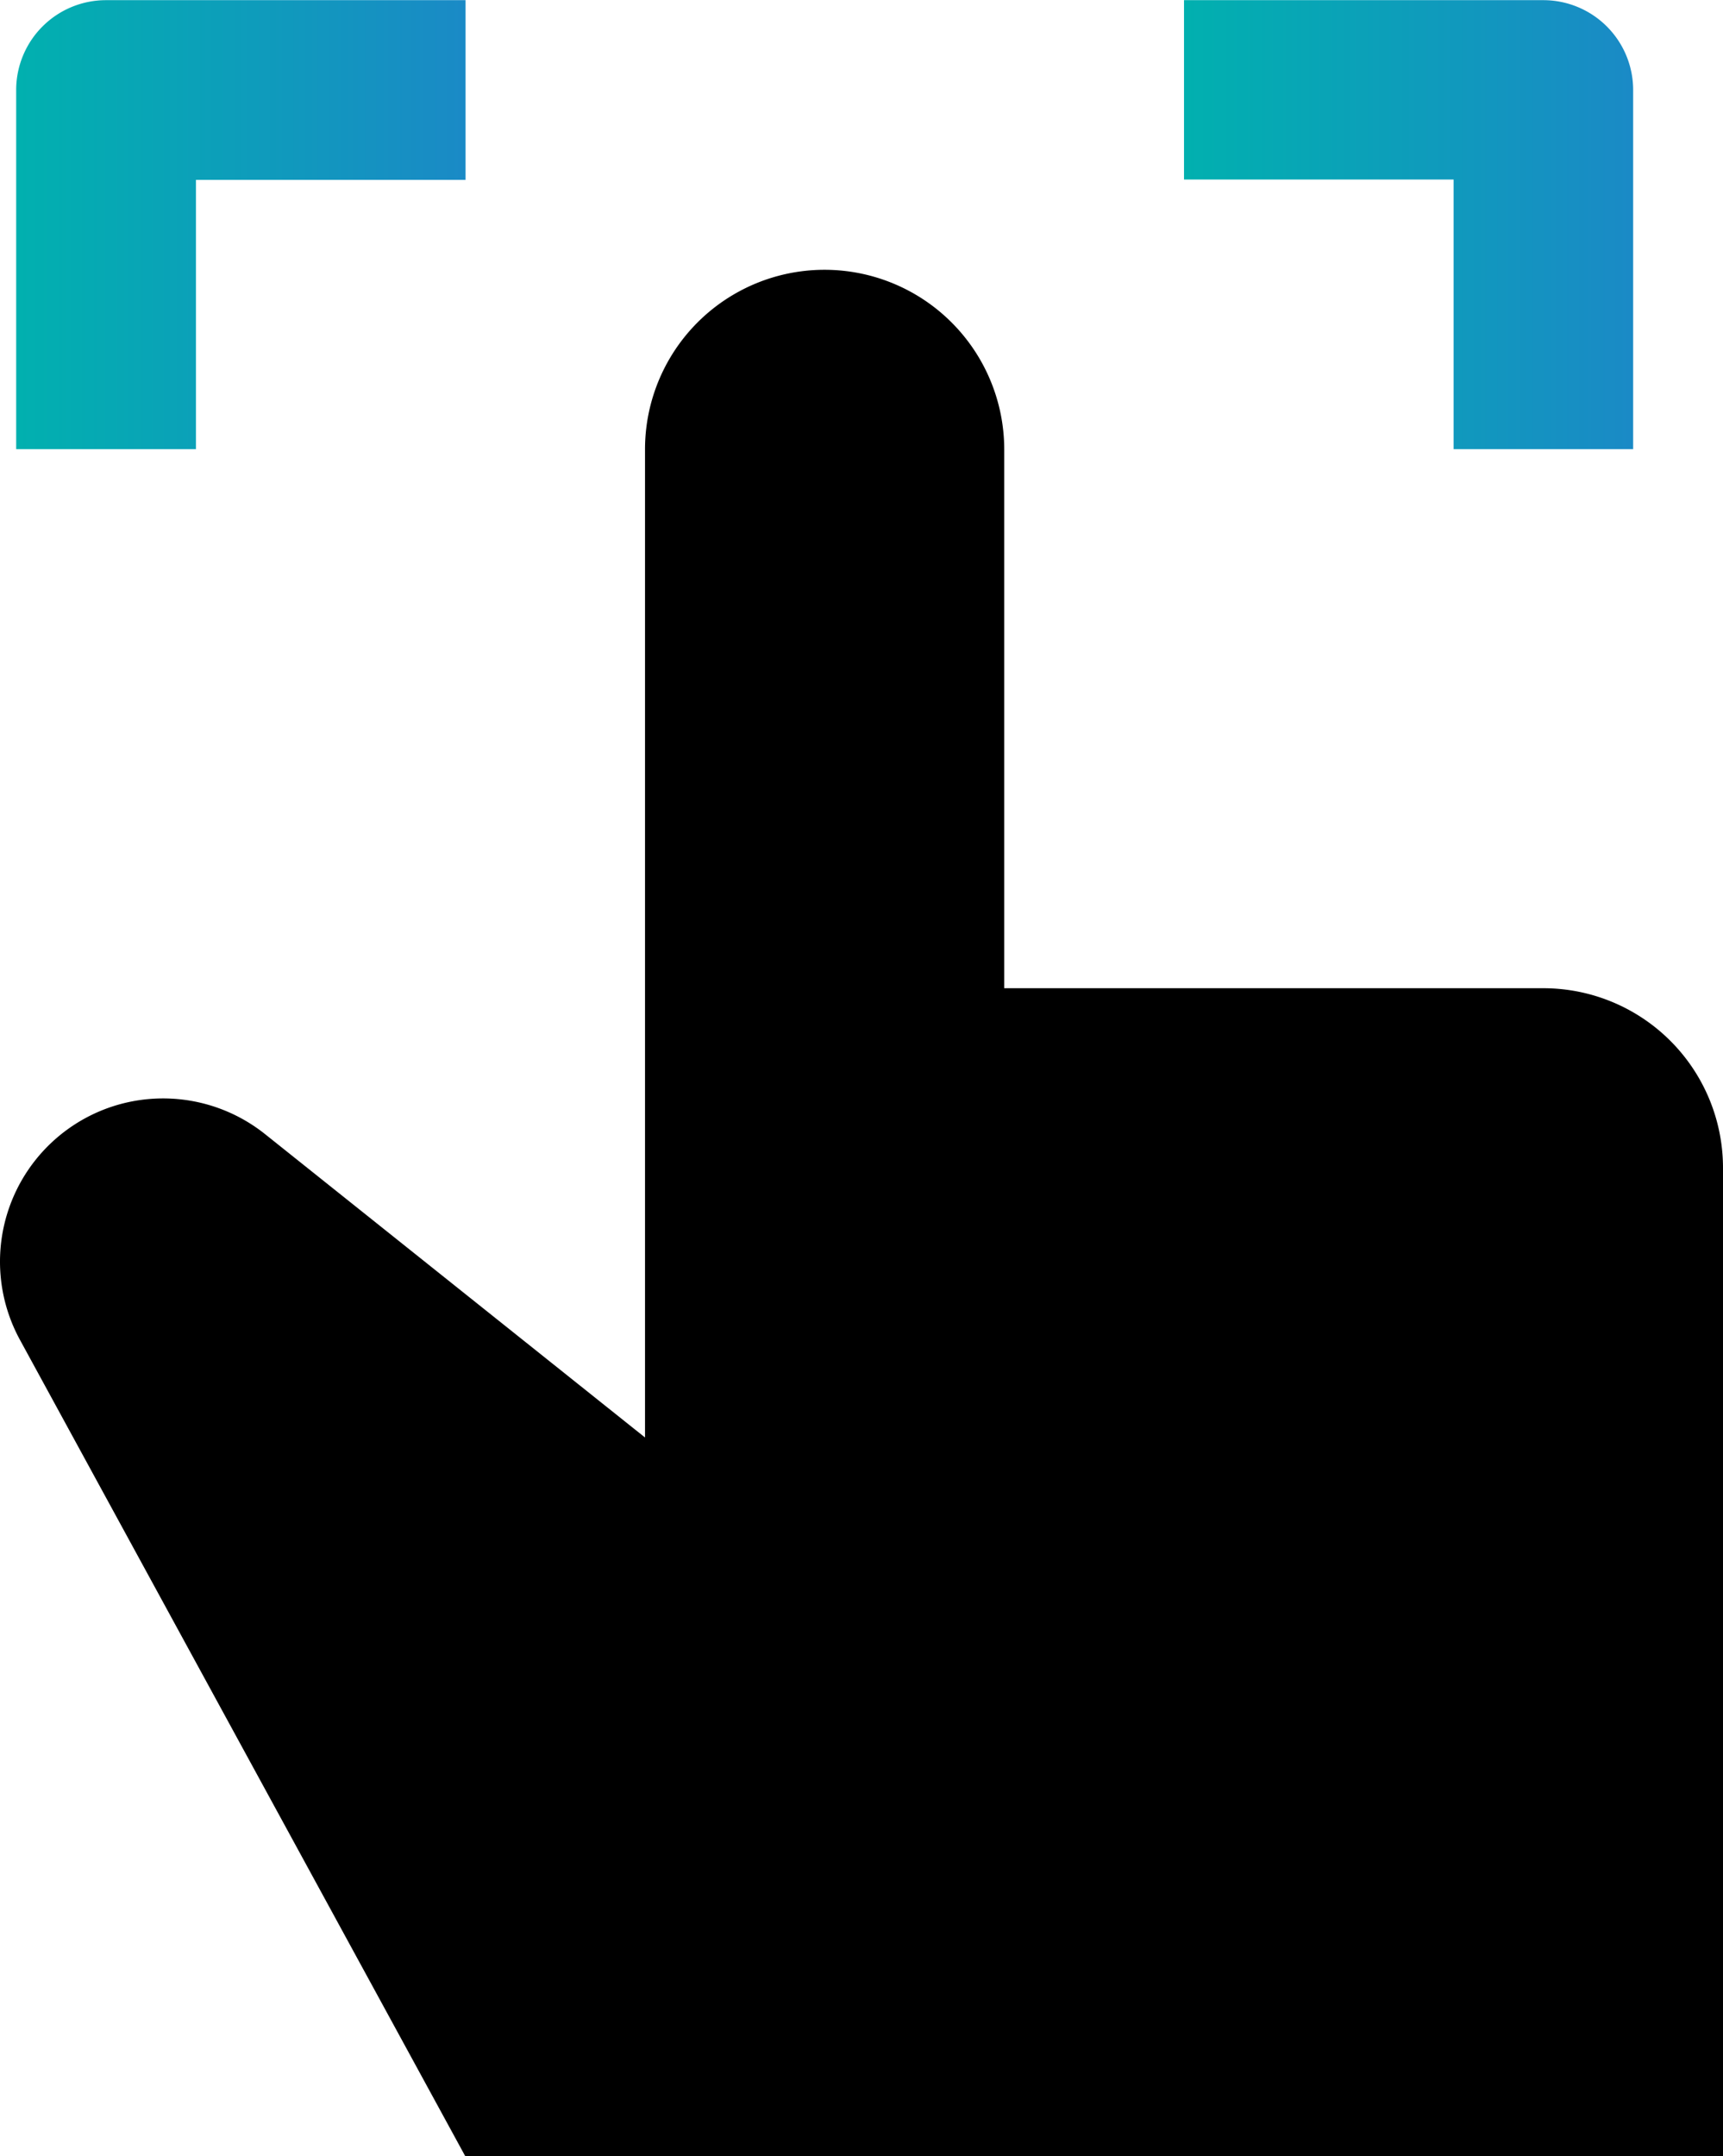
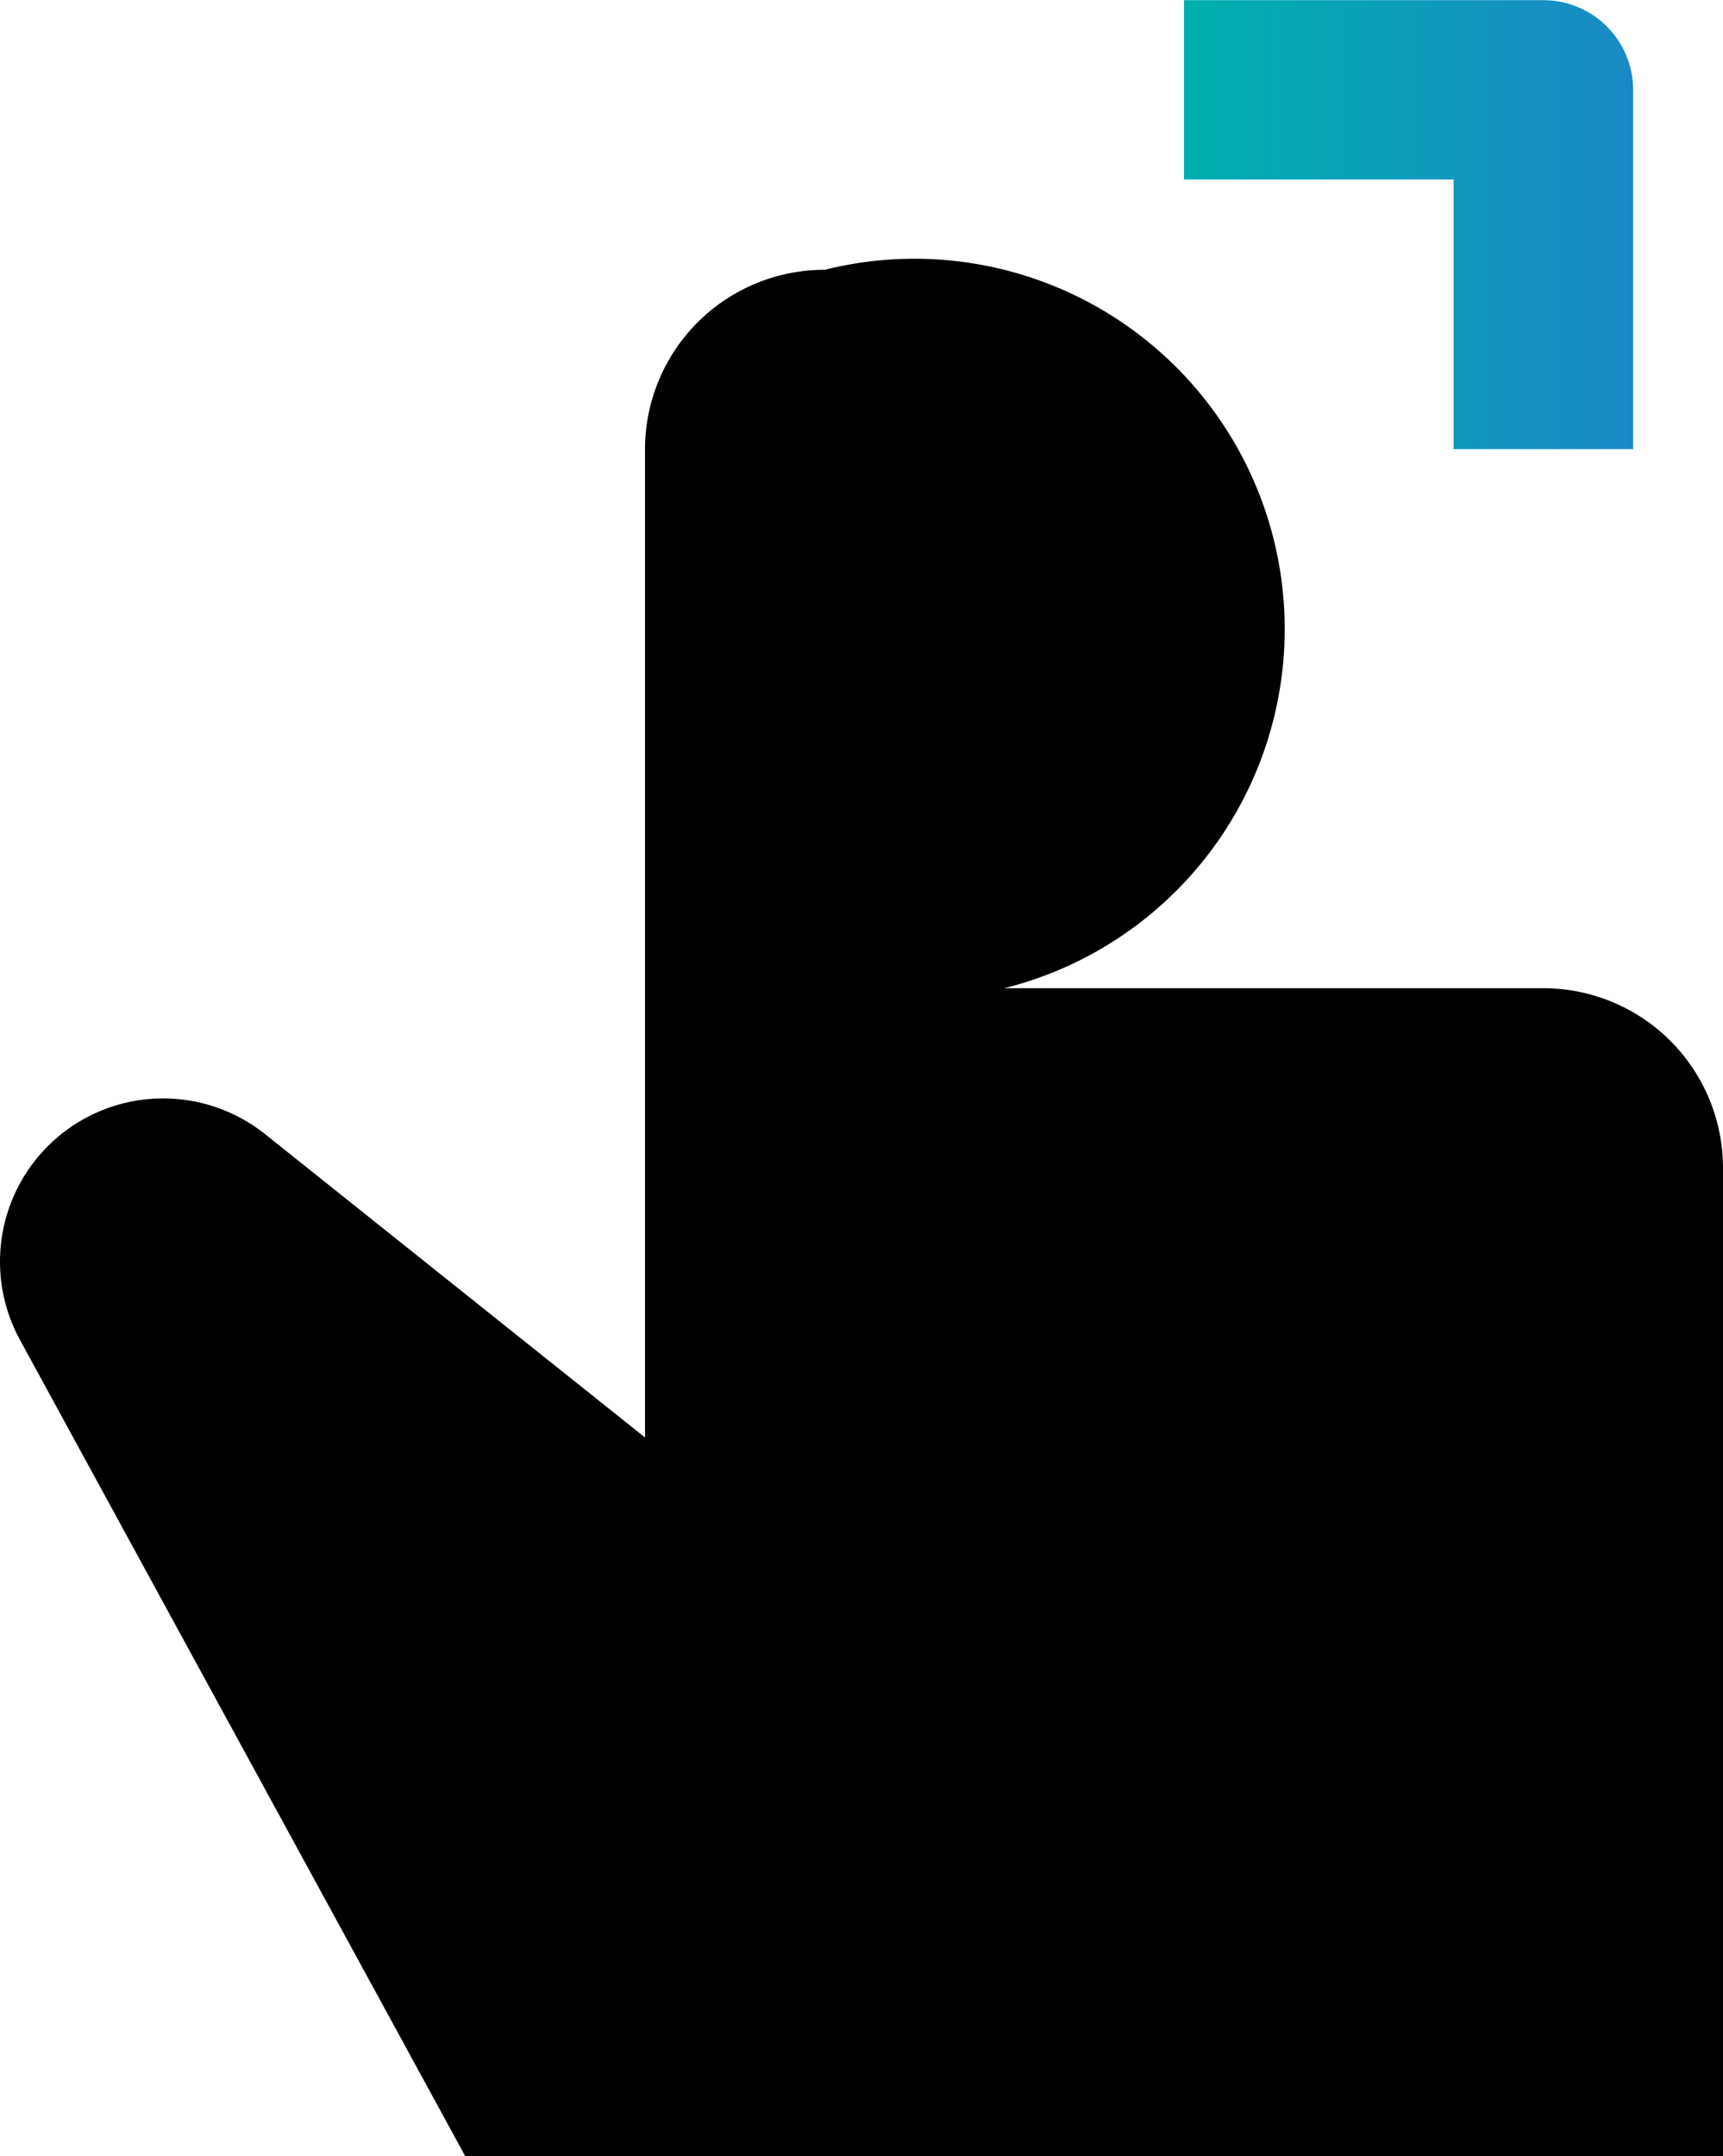
<svg xmlns="http://www.w3.org/2000/svg" width="21.728" height="27.189" viewBox="0 0 21.728 27.189">
  <defs>
    <linearGradient id="linear-gradient" y1="0.5" x2="1" y2="0.5" gradientUnits="objectBoundingBox">
      <stop offset="0" stop-color="#01b0af" />
      <stop offset="1" stop-color="#1a8ac6" />
    </linearGradient>
  </defs>
  <g id="touch" transform="translate(-20.629 -8.898)">
-     <path id="Path_8728" data-name="Path 8728" d="M23.1,14.562H20.833V10.031A1.133,1.133,0,0,1,21.966,8.9H26.5v2.266H23.1Z" fill="url(#linear-gradient)" />
    <path id="Path_8729" data-name="Path 8729" d="M41.224,14.562H38.96v-3.4h-3.4V8.9h4.531a1.133,1.133,0,0,1,1.133,1.133Z" fill="url(#linear-gradient)" />
-     <path id="Path_8730" data-name="Path 8730" d="M42.357,36.087V23.625a2.266,2.266,0,0,0-2.264-2.266h-6.8v-6.8A2.267,2.267,0,0,0,31.029,12.3h0a2.264,2.264,0,0,0-2.266,2.264V27.024L23.973,23.2a2.061,2.061,0,0,0-1.938-.346h0a2.059,2.059,0,0,0-1.156,2.936l5.619,10.3Z" />
+     <path id="Path_8730" data-name="Path 8730" d="M42.357,36.087V23.625a2.266,2.266,0,0,0-2.264-2.266h-6.8A2.267,2.267,0,0,0,31.029,12.3h0a2.264,2.264,0,0,0-2.266,2.264V27.024L23.973,23.2a2.061,2.061,0,0,0-1.938-.346h0a2.059,2.059,0,0,0-1.156,2.936l5.619,10.3Z" />
  </g>
</svg>